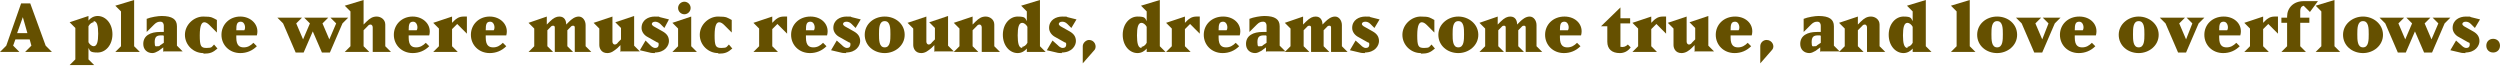
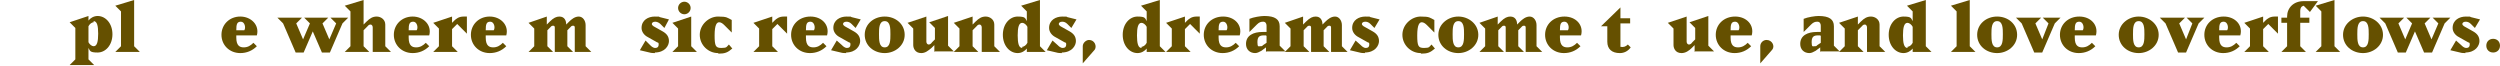
<svg xmlns="http://www.w3.org/2000/svg" id="_レイヤー_2" version="1.1" viewBox="0 0 438 11.5">
  <defs>
    <style>
      .st0 {
        fill: #655000;
      }
    </style>
  </defs>
  <g id="design">
    <g>
-       <path class="st0" d="M4.4,9.1l1.1-1.1-.3-1.1h-2.5l-.4,1.1,1.1,1.1H0l1.1-1.1L3.7.6h1.6l2.7,7.4,1.1,1.1h-4.8,0ZM4,3l-1,2.8h1.8s-.8-2.8-.8-2.8Z" />
      <path class="st0" d="M12.2,3.9l3.3-1.1v.8c.3-.4.9-.8,1.6-.8,1.4,0,2.6,1.3,2.6,3.2s-1.2,3.2-2.6,3.2-1.3-.3-1.6-.8v2l1,1h-4.3l1-1v-5.5l-1-1h0ZM16.4,3.9c-.3,0-.7.3-.9.7v2.8c.2.4.6.7.9.7.6,0,.8-.8.8-2.2s-.2-2.2-.8-2.2h0Z" />
      <path class="st0" d="M20.2,9.1l1-1V2l-1-1,3.3-1v8.1l1,1h-4.3,0Z" />
-       <path class="st0" d="M28.6,9.1v-.8l-.8.6c-.4.2-.7.4-1.1.4-.9,0-1.6-.6-1.6-1.6,0-1.5,1.3-2.1,2.9-2.1h.7v-1.1c0-.4-.2-.7-.6-.7s-.7.1-1.1.5l-1.3,1.3v-2.3c.7-.3,2-.5,2.6-.5,1.9,0,2.7.6,2.7,1.8v3.4l1,1h-3.3ZM28.6,6.2h-.4c-.8,0-1.1.3-1.1,1.2s.2.7.5.7.3,0,.5-.2l.6-.4v-1.2h0Z" />
-       <path class="st0" d="M35.6,9.3c-1.7,0-3.2-1.4-3.2-3.2s1.6-3.2,3.2-3.2,1.6.2,2.4.6v2.2l-1.3-1.3c-.3-.3-.6-.5-.9-.5-.4,0-.8.4-.8,2.3s.2,2.2,1.2,2.2.9-.2,1.3-.6l.6.7c-.8.7-1.3.9-2.4.9h0Z" />
      <path class="st0" d="M41.4,6.2v.4c0,1.4.6,1.7,1.3,1.7s1.2-.3,1.7-.8l.6.6c-.8.8-1.8,1.2-2.9,1.2-1.9,0-3.3-1.4-3.3-3.2s1.4-3.2,3.3-3.2,3.4,1.5,2.9,3.3c0,0-3.7,0-3.7,0ZM41.4,5.3h1.4c.3-.4.1-1.5-.6-1.5s-.8.5-.8,1.5Z" />
      <path class="st0" d="M60,4.1l-2.2,5.1h-1.4l-1.6-3.7-1.6,3.7h-1.4l-2.2-5.1-1-1h4.3l-1,1,1.2,2.8,1.2-2.8-1-1h4.2l-1,1,1.2,2.8,1.2-2.8-1-1h3.1l-1,1h0Z" />
      <path class="st0" d="M65.3,9.1v-4.3c0-.2-.1-.5-.4-.5s-.4.2-.6.4l-.6.6v2.8l1,1h-4.3l1-1V2l-1-1,3.3-1v4.3l.5-.5c.6-.6,1.1-.9,1.8-.9s1.5.5,1.5,1.4v3.8l1,1h-3.3,0Z" />
      <path class="st0" d="M71.6,6.2v.4c0,1.4.6,1.7,1.3,1.7s1.2-.3,1.7-.8l.6.6c-.8.8-1.8,1.2-2.9,1.2-1.9,0-3.3-1.4-3.3-3.2s1.4-3.2,3.3-3.2,3.4,1.5,2.9,3.3c0,0-3.7,0-3.7,0ZM71.6,5.3h1.4c.3-.4.1-1.5-.6-1.5s-.8.5-.8,1.5Z" />
      <path class="st0" d="M79.2,8.1l1,1h-4.3l1-1v-3.1l-1-1,3.3-1.1v1.1l.4-.4c.3-.3.8-.7,1.6-.7s.6,0,.6,0v3l-1.7-1.7-.9.9v3h0Z" />
      <path class="st0" d="M85.1,6.2v.4c0,1.4.6,1.7,1.3,1.7s1.2-.3,1.7-.8l.6.6c-.8.8-1.8,1.2-2.9,1.2-1.9,0-3.3-1.4-3.3-3.2s1.4-3.2,3.3-3.2,3.4,1.5,2.9,3.3c0,0-3.7,0-3.7,0ZM85.1,5.3h1.4c.3-.4.1-1.5-.6-1.5s-.8.5-.8,1.5Z" />
      <path class="st0" d="M100.7,9.1v-4.2c0-.2,0-.4-.3-.4s-.4.2-.5.3l-.5.5v2.8l1,1h-3.2v-4.2c0-.2,0-.4-.3-.4s-.4.2-.5.3l-.5.5v2.8l1,1h-4.3l1-1v-3.1l-1-1,3.2-1.1v1.4l.5-.5c.7-.7,1.2-.9,1.7-.9.9,0,1.2.7,1.2,1.4l.5-.5c.4-.4,1-.9,1.7-.9s1.2.7,1.2,1.5v3.7l1,1h-3.2,0Z" />
-       <path class="st0" d="M108.7,9.1v-1.2l-.5.5c-.6.5-1.1.9-1.8.9-1.1,0-1.4-.9-1.4-1.4v-2.9l-1-1,3.3-1.1v4.4c0,.3.2.5.4.5s.4-.1.6-.4l.5-.5v-2l-1-1,3.3-1.1v5.2l1,1h-3.3,0Z" />
      <path class="st0" d="M114.8,9.3c-.3,0-.7,0-1-.1l-1.7-.4,1-1.7.8.8c.2.2.5.5.9.5s.6-.2.6-.6-.1-.3-.3-.4l-1.6-.9c-.6-.3-1.1-.9-1.1-1.6,0-1.4,1.2-2,2.3-2s.6,0,.9.1l1.6.4-.8,1.5-.7-.7c-.3-.3-.7-.4-.9-.4-.4,0-.6.2-.6.4s.2.3.3.4l1.6.9c.7.4,1.1.9,1.1,1.7s-.7,2-2.5,2h0Z" />
      <path class="st0" d="M117.8,9.1l1-1v-3.1l-1-1,3.3-1.1v5.2l1,1h-4.3,0ZM119.9,2.5c-.6,0-1.1-.5-1.1-1.1s.5-1.1,1.1-1.1,1.1.5,1.1,1.1-.5,1.1-1.1,1.1Z" />
      <path class="st0" d="M125.8,9.3c-1.7,0-3.2-1.4-3.2-3.2s1.6-3.2,3.2-3.2,1.6.2,2.4.6v2.2l-1.3-1.3c-.3-.3-.6-.5-.9-.5-.4,0-.8.4-.8,2.3s.2,2.2,1.2,2.2.9-.2,1.3-.6l.6.7c-.8.7-1.3.9-2.4.9h0Z" />
      <path class="st0" d="M135.3,8.1l1,1h-4.3l1-1v-3.1l-1-1,3.3-1.1v1.1l.4-.4c.3-.3.8-.7,1.6-.7s.6,0,.6,0v3l-1.7-1.7-.9.9v3h0Z" />
      <path class="st0" d="M141.2,6.2v.4c0,1.4.6,1.7,1.3,1.7s1.2-.3,1.7-.8l.6.6c-.8.8-1.8,1.2-2.9,1.2-1.9,0-3.3-1.4-3.3-3.2s1.4-3.2,3.4-3.2,3.4,1.5,2.9,3.3c0,0-3.7,0-3.7,0ZM141.2,5.3h1.4c.3-.4.1-1.5-.6-1.5s-.8.5-.8,1.5Z" />
      <path class="st0" d="M148.3,9.3c-.3,0-.7,0-1-.1l-1.7-.4,1-1.7.9.8c.2.2.5.5.9.5s.6-.2.6-.6-.1-.3-.3-.4l-1.6-.9c-.6-.3-1.1-.9-1.1-1.6,0-1.4,1.2-2,2.3-2s.6,0,.9.1l1.6.4-.9,1.5-.7-.7c-.3-.3-.6-.4-.9-.4-.4,0-.6.2-.6.4s.2.3.3.4l1.6.9c.7.4,1.1.9,1.1,1.7s-.7,2-2.5,2h0Z" />
      <path class="st0" d="M155,9.3c-1.9,0-3.5-1.3-3.5-3.2s1.6-3.2,3.5-3.2,3.5,1.3,3.5,3.2-1.7,3.2-3.5,3.2ZM155,3.7c-1,0-1,1.3-1,2.3s0,2.3,1,2.3,1-1.3,1-2.3,0-2.3-1-2.3Z" />
      <path class="st0" d="M163.7,9.1v-1.2l-.5.5c-.6.5-1.1.9-1.8.9-1.1,0-1.4-.9-1.4-1.4v-2.9l-1-1,3.3-1.1v4.4c0,.3.2.5.4.5s.4-.1.6-.4l.5-.5v-2l-1-1,3.3-1.1v5.2l1,1h-3.3,0Z" />
      <path class="st0" d="M172,9.1v-4.3c0-.2-.1-.5-.4-.5s-.4.2-.6.4l-.6.6v2.8l1,1h-4.3l1-1v-3.1l-1-1,3.3-1.1v1.4l.5-.5c.6-.6,1.1-.9,1.8-.9s1.5.5,1.5,1.4v3.8l1,1h-3.3,0Z" />
      <path class="st0" d="M179.9,2l-1-1,3.3-1v8.1l1,1h-3.3v-.6c-.3.4-.9.8-1.6.8-1.4,0-2.6-1.3-2.6-3.2s1.2-3.2,2.6-3.2,1.3.3,1.6.8v-1.6h0ZM179.1,8.2c.3,0,.7-.3.9-.7v-2.8c-.2-.4-.6-.7-.9-.7-.6,0-.8.8-.8,2.2s.2,2.2.8,2.2h0Z" />
      <path class="st0" d="M186.1,9.3c-.3,0-.7,0-1-.1l-1.7-.4,1-1.7.9.8c.2.2.5.5.9.5s.6-.2.6-.6-.1-.3-.3-.4l-1.6-.9c-.6-.3-1.1-.9-1.1-1.6,0-1.4,1.2-2,2.3-2s.6,0,.9.1l1.6.4-.9,1.5-.7-.7c-.3-.3-.6-.4-.9-.4-.4,0-.6.2-.6.4s.2.3.3.4l1.6.9c.7.4,1.1.9,1.1,1.7s-.7,2-2.5,2h0Z" />
      <path class="st0" d="M189.7,11.1v-3c0-.6.6-1.1,1.1-1.1,1,0,1.4,1.1,1,1.7l-2.1,2.4h0Z" />
      <path class="st0" d="M200.9,2l-1-1,3.3-1v8.1l1,1h-3.3v-.6c-.3.4-.9.8-1.6.8-1.4,0-2.6-1.3-2.6-3.2s1.2-3.2,2.6-3.2,1.3.3,1.6.8v-1.6h0ZM200,8.2c.3,0,.7-.3.9-.7v-2.8c-.2-.4-.6-.7-.9-.7-.6,0-.8.8-.8,2.2s.2,2.2.8,2.2h0Z" />
      <path class="st0" d="M207.6,8.1l1,1h-4.3l1-1v-3.1l-1-1,3.3-1.1v1.1l.4-.4c.3-.3.8-.7,1.6-.7s.6,0,.6,0v3l-1.7-1.7-.9.9v3h0Z" />
      <path class="st0" d="M213.5,6.2v.4c0,1.4.6,1.7,1.3,1.7s1.2-.3,1.7-.8l.6.6c-.8.8-1.8,1.2-2.9,1.2-1.9,0-3.3-1.4-3.3-3.2s1.4-3.2,3.4-3.2,3.4,1.5,2.9,3.3c0,0-3.7,0-3.7,0ZM213.5,5.3h1.4c.3-.4.1-1.5-.6-1.5s-.8.5-.8,1.5Z" />
      <path class="st0" d="M221.8,9.1v-.8l-.8.6c-.4.2-.7.4-1.1.4-.9,0-1.6-.6-1.6-1.6,0-1.5,1.3-2.1,2.9-2.1h.7v-1.1c0-.4-.2-.7-.6-.7s-.7.1-1.1.5l-1.3,1.3v-2.3c.7-.3,2-.5,2.6-.5,1.9,0,2.7.6,2.7,1.8v3.4l1,1h-3.3ZM221.8,6.2h-.4c-.8,0-1.1.3-1.1,1.2s.2.7.5.7.3,0,.5-.2l.6-.4v-1.2h0Z" />
      <path class="st0" d="M233.2,9.1v-4.2c0-.2,0-.4-.3-.4s-.4.2-.5.3l-.5.5v2.8l1,1h-3.2v-4.2c0-.2,0-.4-.3-.4s-.4.2-.5.3l-.5.5v2.8l1,1h-4.3l1-1v-3.1l-1-1,3.2-1.1v1.4l.5-.5c.7-.7,1.2-.9,1.7-.9.9,0,1.2.7,1.2,1.4l.5-.5c.4-.4,1-.9,1.7-.9s1.2.7,1.2,1.5v3.7l1,1h-3.2,0Z" />
      <path class="st0" d="M239.2,9.3c-.3,0-.7,0-1-.1l-1.7-.4,1-1.7.9.8c.2.2.5.5.9.5s.6-.2.6-.6-.1-.3-.3-.4l-1.6-.9c-.6-.3-1.1-.9-1.1-1.6,0-1.4,1.2-2,2.3-2s.6,0,.9.1l1.6.4-.9,1.5-.7-.7c-.3-.3-.6-.4-.9-.4-.4,0-.6.2-.6.4s.2.3.3.4l1.6.9c.7.4,1.1.9,1.1,1.7s-.7,2-2.5,2h0Z" />
      <path class="st0" d="M248.9,9.3c-1.7,0-3.2-1.4-3.2-3.2s1.6-3.2,3.2-3.2,1.6.2,2.4.6v2.2l-1.3-1.3c-.3-.3-.6-.5-.9-.5-.4,0-.8.4-.8,2.3s.2,2.2,1.2,2.2.9-.2,1.3-.6l.6.7c-.8.7-1.3.9-2.4.9h0Z" />
      <path class="st0" d="M255.5,9.3c-1.9,0-3.5-1.3-3.5-3.2s1.7-3.2,3.5-3.2,3.5,1.3,3.5,3.2-1.7,3.2-3.5,3.2h0ZM255.5,3.7c-1,0-1,1.3-1,2.3s0,2.3,1,2.3,1-1.3,1-2.3,0-2.3-1-2.3h0Z" />
      <path class="st0" d="M267.3,9.1v-4.2c0-.2,0-.4-.3-.4s-.4.2-.5.3l-.5.5v2.8l1,1h-3.2v-4.2c0-.2,0-.4-.3-.4s-.4.2-.5.3l-.5.5v2.8l1,1h-4.3l1-1v-3.1l-1-1,3.2-1.1v1.4l.5-.5c.7-.7,1.2-.9,1.7-.9.9,0,1.2.7,1.2,1.4l.5-.5c.4-.4,1-.9,1.7-.9s1.2.7,1.2,1.5v3.7l1,1h-3.2,0Z" />
      <path class="st0" d="M273.3,6.2v.4c0,1.4.6,1.7,1.3,1.7s1.2-.3,1.7-.8l.6.6c-.8.8-1.8,1.2-2.9,1.2-1.9,0-3.3-1.4-3.3-3.2s1.4-3.2,3.4-3.2,3.4,1.5,2.9,3.3h-3.7,0ZM273.3,5.3h1.4c.3-.4.1-1.5-.6-1.5s-.8.5-.8,1.5Z" />
      <path class="st0" d="M283.9,4v4.2c.5.1.9,0,1.3-.4l.5.5c-.5.7-1.2,1-1.9,1-1.4,0-2.2-.7-2.2-2v-2.7h-1.1l3.4-3.3v1.9h1.7v.9h-1.8Z" />
-       <path class="st0" d="M289.3,8.1l1,1h-4.3l1-1v-3.1l-1-1,3.3-1.1v1.1l.4-.4c.3-.3.8-.7,1.6-.7s.6,0,.6,0v3l-1.7-1.7-.9.9v3h0Z" />
      <path class="st0" d="M296.9,9.1v-1.2l-.5.5c-.5.5-1.1.9-1.8.9-1.1,0-1.4-.9-1.4-1.4v-2.9l-1-1,3.3-1.1v4.4c0,.3.2.5.4.5s.4-.1.6-.4l.5-.5v-2l-1-1,3.3-1.1v5.2l1,1h-3.3,0Z" />
      <path class="st0" d="M303.2,6.2v.4c0,1.4.6,1.7,1.3,1.7s1.2-.3,1.7-.8l.6.6c-.8.8-1.8,1.2-2.9,1.2-1.9,0-3.3-1.4-3.3-3.2s1.4-3.2,3.4-3.2,3.4,1.5,2.9,3.3h-3.7,0ZM303.2,5.3h1.4c.3-.4.1-1.5-.6-1.5s-.8.5-.8,1.5Z" />
      <path class="st0" d="M308.4,11.1v-3c0-.6.5-1.1,1.1-1.1,1,0,1.5,1.1,1,1.7,0,0-2.1,2.4-2.1,2.4Z" />
      <path class="st0" d="M318.9,9.1v-.8l-.8.6c-.4.2-.7.4-1.1.4-.9,0-1.6-.6-1.6-1.6,0-1.5,1.3-2.1,2.9-2.1h.7v-1.1c0-.4-.2-.7-.6-.7s-.7.1-1.1.5l-1.3,1.3v-2.3c.7-.3,2-.5,2.6-.5,1.9,0,2.7.6,2.7,1.8v3.4l1,1h-3.3ZM318.9,6.2h-.4c-.8,0-1.1.3-1.1,1.2s.2.7.5.7.3,0,.5-.2l.6-.4v-1.2h0Z" />
      <path class="st0" d="M327.1,9.1v-4.3c0-.2-.1-.5-.4-.5s-.4.2-.6.4l-.6.6v2.8l1,1h-4.3l1-1v-3.1l-1-1,3.3-1.1v1.4l.5-.5c.6-.6,1.1-.9,1.8-.9s1.5.5,1.5,1.4v3.8l1,1h-3.3,0Z" />
      <path class="st0" d="M335.1,2l-1-1,3.3-1v8.1l1,1h-3.3v-.6c-.3.4-.9.8-1.6.8-1.4,0-2.6-1.3-2.6-3.2s1.2-3.2,2.6-3.2,1.3.3,1.6.8v-1.6h0ZM334.2,8.2c.3,0,.7-.3.9-.7v-2.8c-.2-.4-.6-.7-.9-.7-.6,0-.8.8-.8,2.2s.2,2.2.8,2.2h0Z" />
      <path class="st0" d="M341.8,9.1l1-1V2l-1-1,3.3-1v8.1l1,1h-4.3,0Z" />
      <path class="st0" d="M349.9,9.3c-1.9,0-3.5-1.3-3.5-3.2s1.6-3.2,3.5-3.2,3.5,1.3,3.5,3.2-1.7,3.2-3.5,3.2ZM349.9,3.7c-1,0-1,1.3-1,2.3s0,2.3,1,2.3,1-1.3,1-2.3,0-2.3-1-2.3Z" />
      <path class="st0" d="M360,4.1l-2.2,5.1h-1.4l-2.2-5.1-1-1h4.4l-1,1,1.2,2.8,1.1-2.8-1-1h3.1l-1,1h0Z" />
      <path class="st0" d="M363.5,6.2v.4c0,1.4.6,1.7,1.3,1.7s1.2-.3,1.7-.8l.6.6c-.8.8-1.8,1.2-2.9,1.2-1.9,0-3.3-1.4-3.3-3.2s1.4-3.2,3.4-3.2,3.4,1.5,2.9,3.3h-3.7,0ZM363.5,5.3h1.4c.3-.4.1-1.5-.6-1.5s-.8.5-.8,1.5Z" />
      <path class="st0" d="M374.7,9.3c-1.9,0-3.5-1.3-3.5-3.2s1.7-3.2,3.5-3.2,3.5,1.3,3.5,3.2-1.7,3.2-3.5,3.2ZM374.7,3.7c-1,0-1,1.3-1,2.3s0,2.3,1,2.3,1-1.3,1-2.3,0-2.3-1-2.3Z" />
      <path class="st0" d="M385.2,4.1l-2.2,5.1h-1.4l-2.2-5.1-1-1h4.4l-1,1,1.2,2.8,1.1-2.8-1-1h3.1l-1,1h0Z" />
      <path class="st0" d="M388.8,6.2v.4c0,1.4.6,1.7,1.3,1.7s1.2-.3,1.7-.8l.6.6c-.8.8-1.8,1.2-2.9,1.2-1.9,0-3.3-1.4-3.3-3.2s1.4-3.2,3.4-3.2,3.4,1.5,2.9,3.3h-3.7,0ZM388.8,5.3h1.4c.3-.4.1-1.5-.6-1.5s-.8.5-.8,1.5Z" />
      <path class="st0" d="M396.5,8.1l1,1h-4.3l1-1v-3.1l-1-1,3.3-1.1v1.1l.4-.4c.3-.3.8-.7,1.6-.7s.6,0,.6,0v3l-1.7-1.7-.9.9v3h0Z" />
      <path class="st0" d="M404.6,2l-1-1c-.4.1-.6.4-.6.9v1.2h1.6v.9h-1.6v4.1l1,1h-4.3l1-1V4h-1v-.9h1v-.2c0-1.5,1.1-2.7,2.9-2.7h2.5l-1.4,1.9h0Z" />
      <path class="st0" d="M405.7,9.1l1-1V2l-1-1,3.3-1v8.1l1,1h-4.3,0Z" />
      <path class="st0" d="M414,9.3c-1.9,0-3.5-1.3-3.5-3.2s1.7-3.2,3.5-3.2,3.5,1.3,3.5,3.2-1.7,3.2-3.5,3.2ZM414,3.7c-1,0-1,1.3-1,2.3s0,2.3,1,2.3,1-1.3,1-2.3,0-2.3-1-2.3Z" />
      <path class="st0" d="M428.3,4.1l-2.2,5.1h-1.4l-1.6-3.7-1.6,3.7h-1.4l-2.2-5.1-1-1h4.3l-1,1,1.2,2.8,1.2-2.8-1-1h4.2l-1,1,1.2,2.8,1.2-2.8-1-1h3.1l-1,1h0Z" />
      <path class="st0" d="M432,9.3c-.3,0-.7,0-1-.1l-1.7-.4,1-1.7.9.8c.2.2.5.5.9.5s.6-.2.6-.6-.1-.3-.3-.4l-1.6-.9c-.6-.3-1.1-.9-1.1-1.6,0-1.4,1.2-2,2.3-2s.6,0,.9.1l1.6.4-.9,1.5-.7-.7c-.3-.3-.6-.4-.9-.4-.4,0-.6.2-.6.4s.2.3.3.4l1.6.9c.7.4,1.1.9,1.1,1.7s-.7,2-2.5,2h0Z" />
      <path class="st0" d="M436.8,9.2c-.7,0-1.2-.5-1.2-1.2s.5-1.2,1.2-1.2,1.2.5,1.2,1.2-.5,1.2-1.2,1.2Z" />
    </g>
  </g>
</svg>